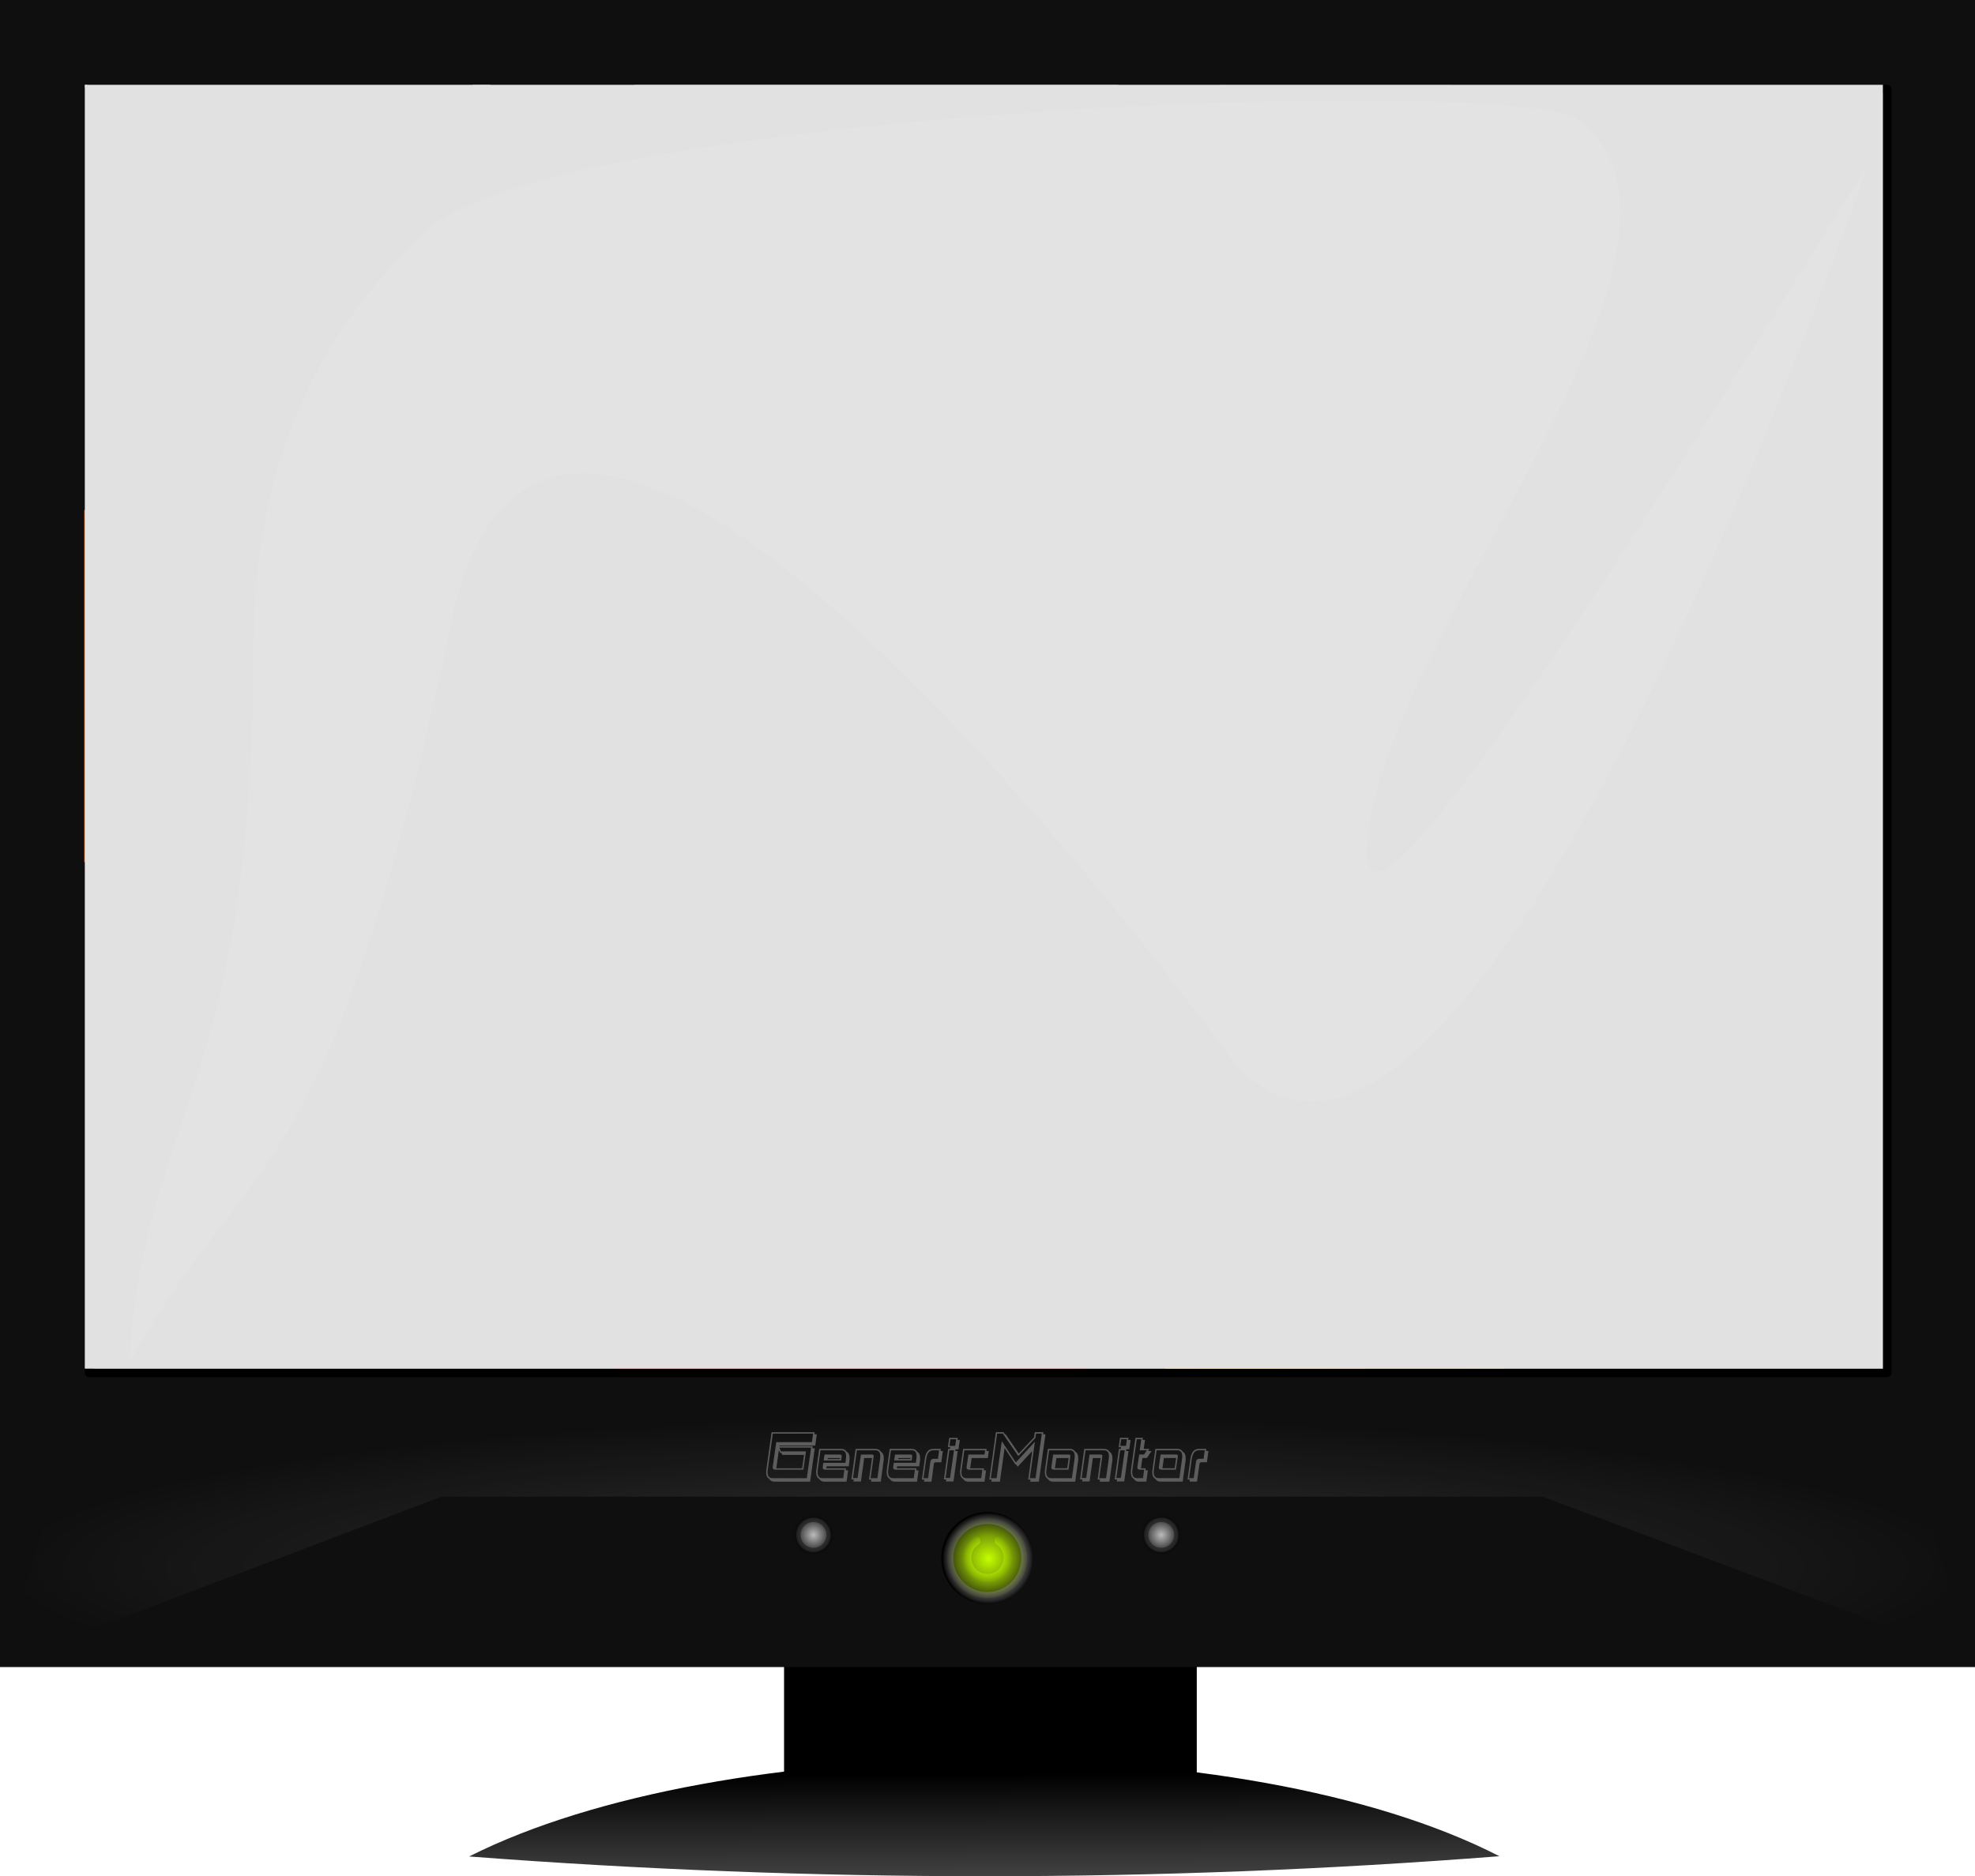
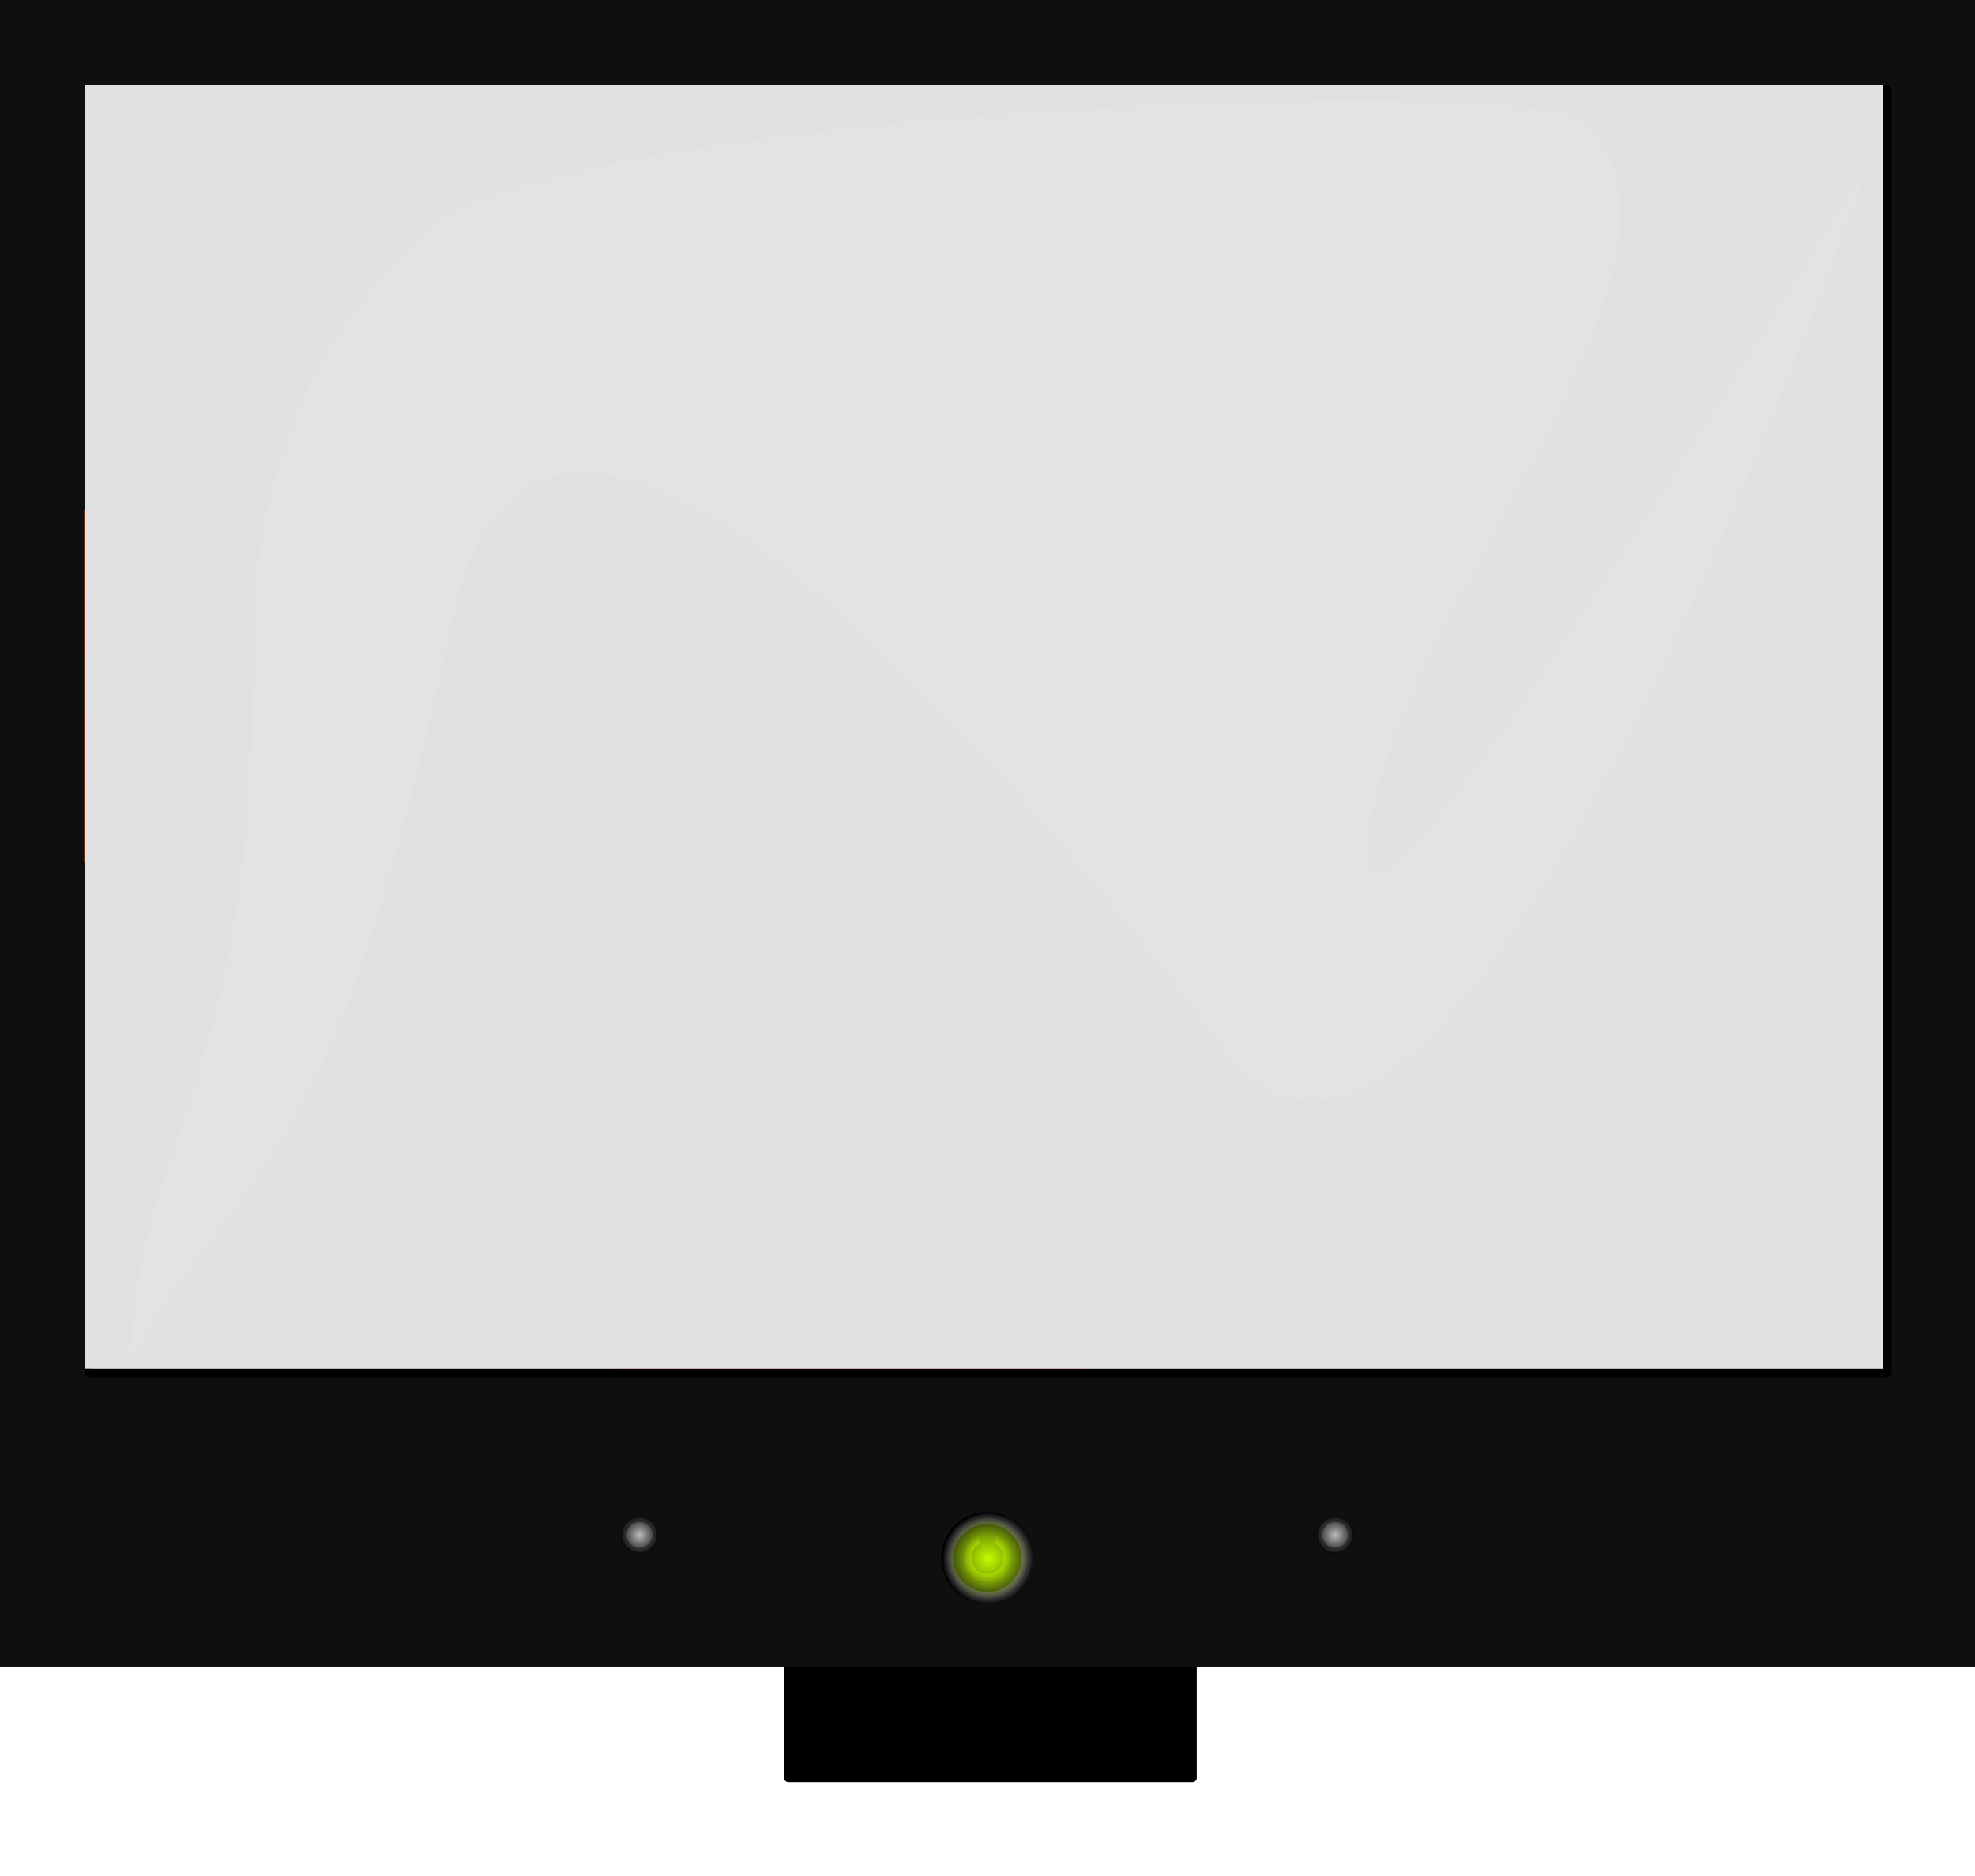
<svg xmlns="http://www.w3.org/2000/svg" xmlns:xlink="http://www.w3.org/1999/xlink" viewBox="0 0 227.14 215.81" version="1.0">
  <defs>
    <radialGradient id="f" gradientUnits="userSpaceOnUse" cy="216.67" cx="372.85" gradientTransform="translate(-401.21 -81.068) scale(1.381)" r="3.833">
      <stop offset="0" stop-color="#fff" />
      <stop offset=".5" stop-color="#fff" stop-opacity="0" />
      <stop offset="1" />
    </radialGradient>
    <radialGradient id="j" xlink:href="#c" gradientUnits="userSpaceOnUse" cy="215.24" cx="85.553" r="2.484" />
    <radialGradient id="k" xlink:href="#b" gradientUnits="userSpaceOnUse" cy="215.24" cx="85.553" r="2.484" />
    <radialGradient id="g" gradientUnits="userSpaceOnUse" cy="216.67" cx="372.85" gradientTransform="translate(-401.21 -81.068) scale(1.381)" r="3.833">
      <stop offset="0" stop-color="#c3ff00" />
      <stop offset=".5" stop-color="#c3ff00" stop-opacity=".602" />
      <stop offset="1" stop-color="#c3ff00" stop-opacity="0" />
    </radialGradient>
    <radialGradient id="h" gradientUnits="userSpaceOnUse" cy="250.78" cx="113.33" gradientTransform="matrix(1 0 0 .153 0 180.78)" r="113.51">
      <stop offset="0" stop-color="#fff" />
      <stop offset="1" stop-color="#fff" stop-opacity="0" />
    </radialGradient>
    <radialGradient id="i" xlink:href="#a" gradientUnits="userSpaceOnUse" cy="251.11" cx="98.655" r="2.857" />
    <linearGradient id="c">
      <stop offset="0" />
      <stop offset="1" stop-opacity="0" />
    </linearGradient>
    <linearGradient id="a">
      <stop offset="0" stop-color="#c3ff00" />
      <stop offset=".5" stop-color="#c3ff00" stop-opacity=".602" />
      <stop offset="1" stop-color="#c3ff00" stop-opacity="0" />
    </linearGradient>
    <linearGradient id="b">
      <stop offset="0" stop-color="#bcbcbc" />
      <stop offset="1" />
    </linearGradient>
    <linearGradient id="l" y2="254.68" gradientUnits="userSpaceOnUse" x2="115.06" y1="242.9" x1="115.02">
      <stop offset="0" />
      <stop offset="1" stop-color="#414141" />
    </linearGradient>
    <filter id="d" height="1.23" width="1.165" y="-.115" x="-.082">
      <feGaussianBlur stdDeviation="7.089" />
    </filter>
    <filter id="e">
      <feGaussianBlur stdDeviation=".867" />
    </filter>
  </defs>
  <path stroke-linejoin="round" stroke="#000" stroke-linecap="round" d="M90.673 188.327h46.466v16.162H90.673z" />
  <path fill="#0f0f0f" d="M0 0h227.14v191.75H0z" />
  <path filter="url(#d)" fill="#bebebe" d="M9.769 48.629h206.79v147.67H9.769z" transform="translate(-.013 -38.873)" />
  <path stroke-linejoin="round" stroke="#000" stroke-linecap="round" fill="none" d="M10.245 10.238h206.79v147.67H10.245z" />
  <path d="M27.287 78.91v.53c-.01.09-.01.17-.01.26-.01.09-.01.18-.01.26-.01.09-.01.18-.02.26 0 .09-.01.18-.02.26 0 .09-.01.18-.02.26-.01.09-.01.18-.02.26l-.03.26-.03.26c-.01.08-.02.17-.04.25l-.03.26c-.02.08-.03.16-.04.25-.02.08-.03.17-.05.25-.01.08-.03.17-.04.25-.02.09-.04.17-.05.25-.02.09-.04.17-.06.25-.01.08-.03.17-.05.25s-.04.16-.06.25l-.06.24c-.02.08-.04.16-.07.25l-.06.24c-.03.08-.05.16-.07.24-.03.08-.05.16-.08.24-.02.08-.05.16-.07.24-.03.08-.06.16-.08.24-.03.08-.06.16-.08.24-.03.07-.06.15-.09.23l-.09.24c-.03.07-.06.15-.09.23s-.06.15-.09.23-.06.15-.1.23c-.03.08-.06.15-.09.23-.04.08-.07.15-.1.23-.04.07-.07.15-.11.22-.03.08-.07.15-.1.23-.04.07-.08.15-.11.22-.04.07-.08.15-.12.22-.03.07-.07.15-.11.22s-.08.15-.12.22l-.12.21c-.04.08-.08.15-.12.22l-.12.21c-.04.07-.09.14-.13.21-.04.08-.09.15-.13.21-.04.07-.09.14-.13.21s-.09.14-.13.21c-.05.07-.1.14-.14.2-.05.07-.09.14-.14.21l-.14.2c-.05.07-.1.13-.15.2-.04.07-.09.13-.14.2-.05.06-.1.13-.15.19-.05.07-.1.13-.15.2-.05.06-.1.13-.15.19-.06.06-.11.13-.16.19s-.1.13-.16.19c-.05.06-.1.12-.16.18-.05.07-.1.13-.16.19-.05.06-.11.12-.16.18-.06.06-.11.12-.17.18-.05.06-.11.12-.17.18-.05.06-.11.12-.17.18-.05.06-.11.11-.17.17l-.17.17c-.06.06-.12.12-.18.17-.06.06-.12.12-.18.17-.06.06-.12.11-.18.17-.06.05-.12.11-.18.16-.06.06-.13.11-.19.17l-.18.15-.19.16c-.07.05-.13.11-.19.16-.07.05-.13.1-.19.15-.07.05-.13.1-.2.15-.06.05-.13.1-.2.15-.06.05-.13.1-.19.15-.07.04-.14.09-.2.14-.07.05-.14.09-.2.14-.07.05-.14.09-.21.14l-.2.14c-.07.04-.14.09-.21.13-.07.05-.14.09-.21.13-.07.05-.14.09-.21.13-.07.05-.14.09-.21.13l-.21.12c-.07.04-.14.09-.22.13l-.21.12c-.08.03-.15.07-.22.11s-.15.08-.22.12c-.07.03-.15.07-.22.11-.08.03-.15.07-.23.11-.07.03-.14.07-.22.1-.07.04-.15.07-.23.11-.07.03-.15.06-.22.1-.08.03-.15.06-.23.1-.08.03-.15.06-.23.09s-.16.06-.23.1l-.24.09c-.07.03-.15.05-.23.08l-.24.09c-.07.03-.15.05-.23.08s-.16.05-.24.08c-.08.02-.16.05-.24.07-.08.03-.16.05-.24.08-.08.02-.16.05-.24.07s-.16.04-.25.07l-.24.06c-.08.02-.16.04-.25.06l-.24.06c-.09.02-.17.04-.25.06-.08.01-.17.03-.25.05s-.17.03-.25.05c-.08.01-.17.03-.25.05-.08.01-.17.02-.25.04-.09.01-.17.03-.26.04-.08.01-.18.02-.26.04 0-19.6.01-21.3 0-40.52.08.01.18.03.26.04.09.02.17.03.26.04.08.02.17.03.25.05.08.01.17.03.25.04.08.02.17.04.25.05l.25.06c.08.01.16.03.25.05l.24.06c.09.02.17.04.25.06s.16.05.24.07c.09.02.17.04.25.06.08.03.16.05.24.08.08.02.16.04.24.07.08.02.16.05.24.07.08.03.16.06.24.08.08.03.16.06.23.09.08.02.16.05.24.08s.16.06.23.09l.24.09c.07.03.15.06.23.09s.15.06.23.1c.08.03.15.06.23.1.07.03.15.06.22.1.08.03.16.06.23.1.08.04.15.07.22.11.08.03.15.07.23.11.07.03.15.07.22.11.07.03.15.07.22.11s.14.08.22.12l.21.12c.08.04.15.08.22.12l.21.12c.07.05.14.09.21.13s.14.09.21.13.14.09.21.13c.07.05.14.09.21.14.07.04.13.09.2.13.07.05.14.1.21.14.06.05.13.1.2.14.06.05.13.1.2.15.06.05.13.09.19.14.07.05.14.1.2.15.07.05.13.1.2.15l.19.16c.06.05.12.1.19.15.06.05.12.11.19.16.06.05.12.1.18.16l.19.16c.06.05.12.11.18.16.06.06.12.11.18.17s.12.11.18.17c.06.05.12.11.18.17.05.06.11.11.17.17s.12.12.17.18c.06.05.12.11.17.17.06.06.12.12.17.18.06.06.11.12.17.18.05.06.11.12.16.18l.16.19c.06.06.11.12.16.19.06.06.11.12.16.18.05.07.1.13.16.19.05.07.1.13.15.2.05.06.1.13.15.19.05.07.1.13.15.2.05.06.1.13.14.19.05.07.1.14.15.2.05.07.09.14.14.21.05.06.09.13.14.2.04.07.09.14.14.2.04.07.09.14.13.21s.09.14.13.21.09.14.13.21.09.14.13.21l.12.21c.04.07.08.15.12.22s.08.14.12.22l.12.21c.04.08.08.15.11.22.04.08.08.15.12.22.03.08.07.15.11.23.03.07.07.15.1.22.04.08.07.15.11.23.03.07.06.15.1.22.03.08.06.16.09.23.04.08.07.16.1.23.03.08.06.16.09.23l.09.24c.03.08.06.15.09.23l.09.24c.02.08.05.15.08.23.02.08.05.16.08.24.02.08.05.16.07.24.03.08.05.16.08.24.02.08.04.16.07.24.02.09.04.17.06.25.03.08.05.16.07.24l.06.25.06.24c.02.09.04.17.05.25.02.09.04.17.06.25.01.08.03.17.05.25.01.08.03.17.04.25.02.09.03.17.05.25.01.09.02.17.04.26l.03.25c.02.09.03.17.04.26l.03.25.03.26c.01.09.01.17.02.26s.02.17.02.26c.01.09.02.17.02.26.01.09.01.17.02.26 0 .09 0 .17.01.26 0 .09 0 .18.01.26v.53z" fill="#ff6309" />
-   <path d="M133.992 157.416a20.994 20.994 0 01.664-1.81 20.5 20.5 0 014.385-6.503c3.703-3.7 8.816-5.99 14.46-5.99s10.75 2.29 14.47 5.991a20.605 20.605 0 014.372 6.503c.135.305.247.615.381.928.112.314.18.539.292.86-15.542.001-26.331.046-39.024.021z" fill="#ffb515" />
  <path d="M104.607 28.3c25.47 0 46.6 18.91 50.1 43.43h35.04c-1.59-19.26-9.58-37.22-22.93-51.38-8.55 4.36-19.07 4.44-28-.72a29.32 29.32 0 01-5.99-4.56c-.88-.87-1.69-1.79-2.44-2.74-.37-.48-.73-.97-1.07-1.47-.02-.03-.05-.06-.07-.09s-.04-.06-.06-.1l-.06-.09a.55.55 0 01-.07-.09c-.02-.04-.04-.07-.06-.1l-.06-.09c-.02-.03-.04-.07-.06-.1l-.06-.09c-.03-.03-.05-.07-.07-.1l-.06-.09c-.02-.04-.04-.07-.06-.1s-.03-.04-.05-.07h-55.62l.07.12.07.12.06.11.55.95.55.95.55.95.55.95.55.95.54.95.55.95 4.39 7.6 4.38 7.59a50.482 50.482 0 0118.84-3.64z" fill="#ff6309" />
  <path d="M154.707 86.07c-3.49 24.53-24.62 43.45-50.1 43.45-6.66 0-13.02-1.29-18.84-3.64l-17.55 30.39c.09.04 2.54 1.15 2.56 1.15h54.04c.01-.04.02-.07.03-.1.01-.04.01-.08.02-.11.01-.04.02-.08.03-.11 0-.04.01-.08.02-.11.01-.04.02-.08.03-.11 0-.04.01-.07.02-.11l.03-.11.03-.11c0-.04.01-.07.02-.11.01-.03.02-.07.03-.11.01-.03.02-.07.03-.11l.03-.1c.01-.04.01-.08.02-.11.01-.04.02-.08.03-.11l.03-.11.03-.11c.01-.03.02-.07.03-.11l.03-.1c.01-.04.02-.08.04-.11l.03-.11c.01-.03.02-.07.03-.11l.03-.1c.35-1.15.77-2.27 1.25-3.37.49-1.1 1.04-2.17 1.66-3.2.62-1.04 1.3-2.04 2.05-3 .75-.95 1.57-1.87 2.44-2.74.88-.87 1.82-1.69 2.82-2.45.99-.76 2.05-1.47 3.17-2.12 8.94-5.16 19.46-5.08 28.01-.71 13.34-14.16 21.32-32.12 22.91-51.38h-35.04z" fill="#c90016" />
  <path d="M53.997 78.91c0-16.12 7.58-30.51 19.36-39.78l-1.09-1.9-1.1-1.9-1.1-1.9-1.09-1.9-1.1-1.9-1.1-1.89-1.09-1.9-1.1-1.9-1.09-1.9-1.1-1.9-1.1-1.9-1.09-1.9-1.1-1.9-1.09-1.9-1.1-1.89-.27-.48-.29-.41s-1.94-.01-1.95 0c-.01 0-.02.01-.02.01-.04.03-.07.05-.1.07-.25.19-.51.37-.76.56l-.75.57c-.25.19-.5.39-.75.58l-.74.59c-.24.2-.49.4-.73.6-.25.2-.49.4-.74.6-.24.2-.48.41-.72.61l-.72.63c-.24.21-.48.42-.71.63-.24.21-.47.42-.71.64-.23.21-.47.43-.7.65s-.46.43-.7.65c-.23.23-.46.45-.68.67-.23.22-.46.45-.69.68-10.15 10.15-17.43 22.4-21.43 35.78 8.07 5.23 13.41 14.3 13.41 24.63s-5.34 19.41-13.41 24.63c4 13.38 11.28 25.63 21.43 35.79 3.63 3.62 7.51 6.87 11.62 9.74l17.55-30.38c-11.78-9.28-19.36-23.66-19.36-39.78z" fill="#ffb515" />
  <path d="M166.784 9.753c-.023.014-.045.043-.068.057 0 .013-.022.026-.044.038 0 .013-.023.027-.045.04 0 .013-.023.027-.045.04s-.023.025-.045.038-.022.027-.045.04c-.022.012-.022.025-.045.039s-.044.027-.044.038c-.023.013-.045.027-.045.04a1.021 1.021 0 00-.068.038c0 .014-.022.025-.044.039 0 .013-.023.024-.045.038s-.023.027-.045.038c-.022.013-.022.027-.045.038-.022.013-.045.025-.045.038-.022.013-.045.025-.045.038-.022.014-.044.025-.067.038 0 .011-.022.025-.045.036 0 .014-.022.027-.044.038-.023.014-.023.025-.045.038-.023.012-.045.025-.045.036l-.067.038c0 .011-.023.025-.045.036 0 .011-.023.025-.045.036-.022.013-.022.025-.045.038-.022.011-.045.023-.045.036l-.067.036c0 .011-.022.025-.045.036s-.022.024-.045.036-.022.024-.045.035-.044.025-.044.036a.98.98 0 00-.068.036c0 .011-.022.023-.044.034-.023.013-.023.024-.045.036s-.045.022-.045.036l-.067.033c0 .011-.023.025-.045.036s-.045.022-.045.034a21.356 21.356 0 01-3.475 1.887c-1.233.518-2.513.92-3.844 1.193a20.615 20.615 0 01-4.12.414 20.362 20.362 0 01-13.009-4.671l-.047-.04-.047-.039-.047-.04-.047-.04-.047-.038-.045-.04-.025-.021c1.802.002 24.618.007 26.614.004z" fill="#c90016" />
  <path fill="#e1e1e1" d="M9.756 9.756h206.79v147.67H9.756z" />
  <path d="M48.74 65.599C63.589 51.575 172.55 47.45 181.42 52.518c17.22 12.977-15.22 50.912-22.84 76.372-6.02 23.59 6.7 8.92 56.22-71.032 0 0-45.24 132.96-72.66 103.43-12.94-17.32-76.785-101.32-89.649-53.38-14.693 69.64-23.31 61.9-37.575 87.68 1.405-27.94 14.142-31.11 14.222-81.64.042-26.209 10.485-39.191 19.602-48.351z" opacity=".25" filter="url(#e)" fill="#fff" transform="translate(-.013 -38.873)" />
  <path d="M118.16 218.08a4.6 4.6 0 11-9.201-.001 4.6 4.6 0 019.201.001z" stroke-linejoin="round" stroke="url(#f)" stroke-linecap="round" stroke-width="1.381" fill="url(#g)" transform="translate(-.013 -38.873)" />
-   <path d="M10.158 196.52l206.66.63 9.84 32.38-49.21-18.51H50.788L.315 230.17s7.416-24.77 9.841-33.65z" opacity=".15" fill-rule="evenodd" fill="url(#h)" transform="translate(-.013 -38.873)" />
-   <path d="M93.283 166.507l-.496 3.52h-3.952c-.442 0-.621-.33-.536-.98l.584-4.15h4.632l-.136.98h-4.104l-.408 2.87c-.016.2.083.3.296.3h3.232l.296-2.1h-2.864l-.192-.44h3.648m.416-1.77h-4.96l-.6 4.29c-.016.1-.024.21-.024.31 0 .39.118.64.352.77.118.21.32.32.608.32h4.096l.536-3.84h-.272l.032-.24h-3.824l.008-.07h4.112l.176-1.3h-.272l.032-.24m-3.976 2.37h.136l.104.24h2.504l-.216 1.54h-2.968l.296-2.1.144.32m7.014.88l.064-.45c.027-.15-.032-.23-.176-.23h-1.8l-.096.68h2.008m-2.152 2.04c-.442 0-.621-.33-.536-.98l.312-2.23h2.392c.443 0 .622.33.536.98l-.064.46h-2.536l-.072.49c-.016.2.083.3.296.3h2.2l-.136.98h-2.392m.24.4h2.536l.176-1.3h-.272l.032-.24h-2.264l.032-.23h2.544l.08-.59c.016-.11.024-.21.024-.32 0-.39-.117-.65-.352-.77-.117-.22-.32-.32-.608-.32h-2.536l-.328 2.37c-.016.1-.024.21-.024.31 0 .39.118.64.352.77.118.21.32.32.608.32m.376-2.72h1.408l-.016.12h-1.408l.016-.12m5.486-.89c.44 0 .62.33.53.98l-.31 2.23h-.78l.35-2.49c.03-.15-.03-.23-.18-.23h-1.284l-.384 2.7H98.1l.448-3.19h2.138m-2.282-.16l-.488 3.51h.272l-.032.24h.856l.376-2.7h.898l-.346 2.48h.276l-.04.24h1.12l.32-2.36c.02-.11.03-.21.03-.32 0-.39-.12-.65-.35-.77-.12-.22-.32-.32-.61-.32h-2.282m6.442 1.33l.06-.45c.03-.15-.03-.23-.17-.23h-1.8l-.1.68h2.01m-2.15 2.04c-.44 0-.62-.33-.54-.98l.31-2.23h2.4c.44 0 .62.33.53.98l-.06.46h-2.54l-.07.49c-.02.2.08.3.3.3h2.2l-.14.98h-2.39m.24.4h2.53l.18-1.3h-.27l.03-.24h-2.26l.03-.23h2.54l.08-.59c.02-.11.03-.21.03-.32 0-.39-.12-.65-.36-.77-.11-.22-.32-.32-.6-.32h-2.54l-.33 2.37c-.01.1-.02.21-.02.31 0 .39.12.64.35.77.12.21.32.32.61.32m.37-2.72h1.41l-.01.12h-1.41l.01-.12m3.22.09c.09-.65.36-.98.8-.98h.68l-.13.98h-.49c-.21 0-.34.1-.38.3l-.27 1.93h-.53l.32-2.23m-.16-.02l-.34 2.41h.27l-.03.24h.86l.28-2.07v.01c.02-.11.1-.17.22-.17h.63l.18-1.3h-.27l.03-.24h-.87c-.54 0-.86.37-.96 1.12m2.94-2.23h.66l-.11.76h-.66l.11-.76m.41 1.27l-.45 3.19h-.52l.44-3.19h.53m-.7-.35h.27l-.02.19h-.22l-.49 3.51h.27l-.03.24h.86l.49-3.51h-.28l.03-.19h.34l.15-1.08h-.27l.03-.24h-.98l-.15 1.08m4.28.35l-.07.49h-1.85l-.21 1.44c-.02.2.08.3.29.3h1.52l-.13.98h-1.71c-.45 0-.63-.33-.54-.98l.31-2.23h2.39m-2.53-.16l-.33 2.37c-.02.1-.02.21-.02.31 0 .39.11.64.35.77.11.21.32.32.61.32h1.85l.18-1.3h-.27l.03-.24h-1.59l.17-1.18h1.87l.1-.81h-.27l.03-.24h-2.71m9.05-1.76l-.72 5.13h-.66l.59-4.2-2.2 2.39-1.61-2.45-.6 4.26h-.66l.72-5.13h.66l1.78 2.59 1.96-2.09.08-.5h.66m-.81-.16l-.08.59-1.76 1.86-1.51-2.21h-.08l-.16-.24h-.88l-.76 5.45h.27l-.03.24h.98l.54-3.87 1.26 1.92.05-.05.19.29 1.67-1.8-.46 3.27h.27l-.03.24h.99l.76-5.45h-.27l.03-.24h-.99m1.91 4.01c-.02.2.08.3.29.3h1.68l.21-1.51c.03-.15-.03-.23-.17-.23h-1.8l-.21 1.44m-.03 1.28c-.45 0-.63-.33-.54-.98l.31-2.23h2.39c.45 0 .62.33.54.98l-.31 2.23h-2.39m.24.4h2.53l.33-2.36c.02-.11.02-.21.02-.32 0-.39-.11-.65-.35-.77-.12-.22-.32-.32-.61-.32h-2.53l-.33 2.37c-.02.1-.02.21-.02.31 0 .39.11.64.35.77.11.21.32.32.61.32m.37-2.72h1.41l-.17 1.18h-1.41l.17-1.18m5.48-.89c.45 0 .63.33.54.98l-.31 2.23h-.79l.36-2.49c.02-.15-.04-.23-.18-.23h-1.29l-.38 2.7h-.53l.45-3.19h2.13m-2.28-.16l-.48 3.51h.27l-.03.24h.85l.38-2.7h.89l-.34 2.48h.27l-.03.24h1.11l.33-2.36c.02-.11.02-.21.02-.32 0-.39-.11-.65-.35-.77-.11-.22-.32-.32-.61-.32h-2.28m4.25-1.11h.66l-.11.76h-.66l.11-.76m.41 1.27l-.45 3.19h-.52l.44-3.19h.53m-.7-.35h.27l-.02.19h-.22l-.49 3.51h.27l-.03.24h.86l.49-3.51h-.28l.03-.19h.34l.15-1.08h-.27l.03-.24h-.98l-.15 1.08m2.12 3.56c-.45 0-.63-.33-.54-.98l.5-3.5h.52l-.18 1.27h.82l-.32.49h-.56l-.21 1.44c-.02.2.08.3.29.3h.49l-.13.98h-.68m.24.4h.82l.18-1.3h-.28l.04-.24h-.56l.17-1.18h.52l.53-.81h-.4l.16-.24h-.66l.15-1.03h-.28l.04-.24h-.86l-.51 3.64c-.02.1-.02.21-.02.31 0 .39.11.64.35.77.12.21.32.32.61.32m2.26-1.68c-.02.2.08.3.29.3h1.67l.22-1.51c.03-.15-.03-.23-.18-.23h-1.8l-.2 1.44m-.04 1.28c-.44 0-.62-.33-.53-.98l.31-2.23h2.39c.45 0 .62.33.54.98l-.31 2.23h-2.4m.24.4h2.54l.33-2.36c.01-.11.02-.21.02-.32 0-.39-.11-.65-.35-.77-.12-.22-.32-.32-.61-.32h-2.53l-.33 2.37c-.02.1-.03.21-.03.31 0 .39.12.64.36.77.11.21.32.32.6.32m.38-2.72h1.41l-.17 1.18h-1.41l.17-1.18m3.21.09c.1-.65.37-.98.81-.98h.68l-.14.98h-.48c-.22 0-.34.1-.38.3l-.27 1.93h-.53l.31-2.23m-.16-.02l-.33 2.41h.27l-.03.24h.85l.29-2.07v.01c.02-.11.09-.17.22-.17h.63l.17-1.3h-.27l.03-.24h-.86c-.54 0-.86.37-.97 1.12" fill="#5d5d5d" />
  <g stroke-linecap="round" fill="none" transform="translate(14.914 -71.926)" stroke="url(#i)">
    <path d="M99.973 249.16c.127.08.237.18.347.28.21.22.39.47.51.75.12.29.18.6.18.92 0 1.3-1.054 2.36-2.355 2.36a2.361 2.361 0 01-1.666-4.03c.107-.1.223-.2.349-.28" stroke-linejoin="round" />
    <path d="M98.655 248.75v2.81" />
  </g>
-   <path d="M87.537 215.24a1.984 1.984 0 11-3.968 0 1.984 1.984 0 113.968 0z" transform="translate(8.002 -38.69)" stroke-linejoin="round" stroke="url(#j)" stroke-linecap="round" fill="url(#k)" />
  <path d="M87.537 215.24a1.984 1.984 0 11-3.968 0 1.984 1.984 0 113.968 0z" transform="translate(-11.998 -38.69)" stroke-linejoin="round" stroke="url(#j)" stroke-linecap="round" fill="url(#k)" />
  <path d="M87.537 215.24a1.984 1.984 0 11-3.968 0 1.984 1.984 0 113.968 0z" transform="translate(48 -38.69)" stroke-linejoin="round" stroke="url(#j)" stroke-linecap="round" fill="url(#k)" />
  <path d="M87.537 215.24a1.984 1.984 0 11-3.968 0 1.984 1.984 0 113.968 0z" transform="translate(68 -38.69)" stroke-linejoin="round" stroke="url(#j)" stroke-linecap="round" fill="url(#k)" />
-   <path d="M53.966 252.41c29.019-14.63 89.094-15.12 118.49-.03-39.5 3.09-78.995 3.04-118.49.03z" fill-rule="evenodd" fill="url(#l)" transform="translate(-.013 -38.873)" />
</svg>